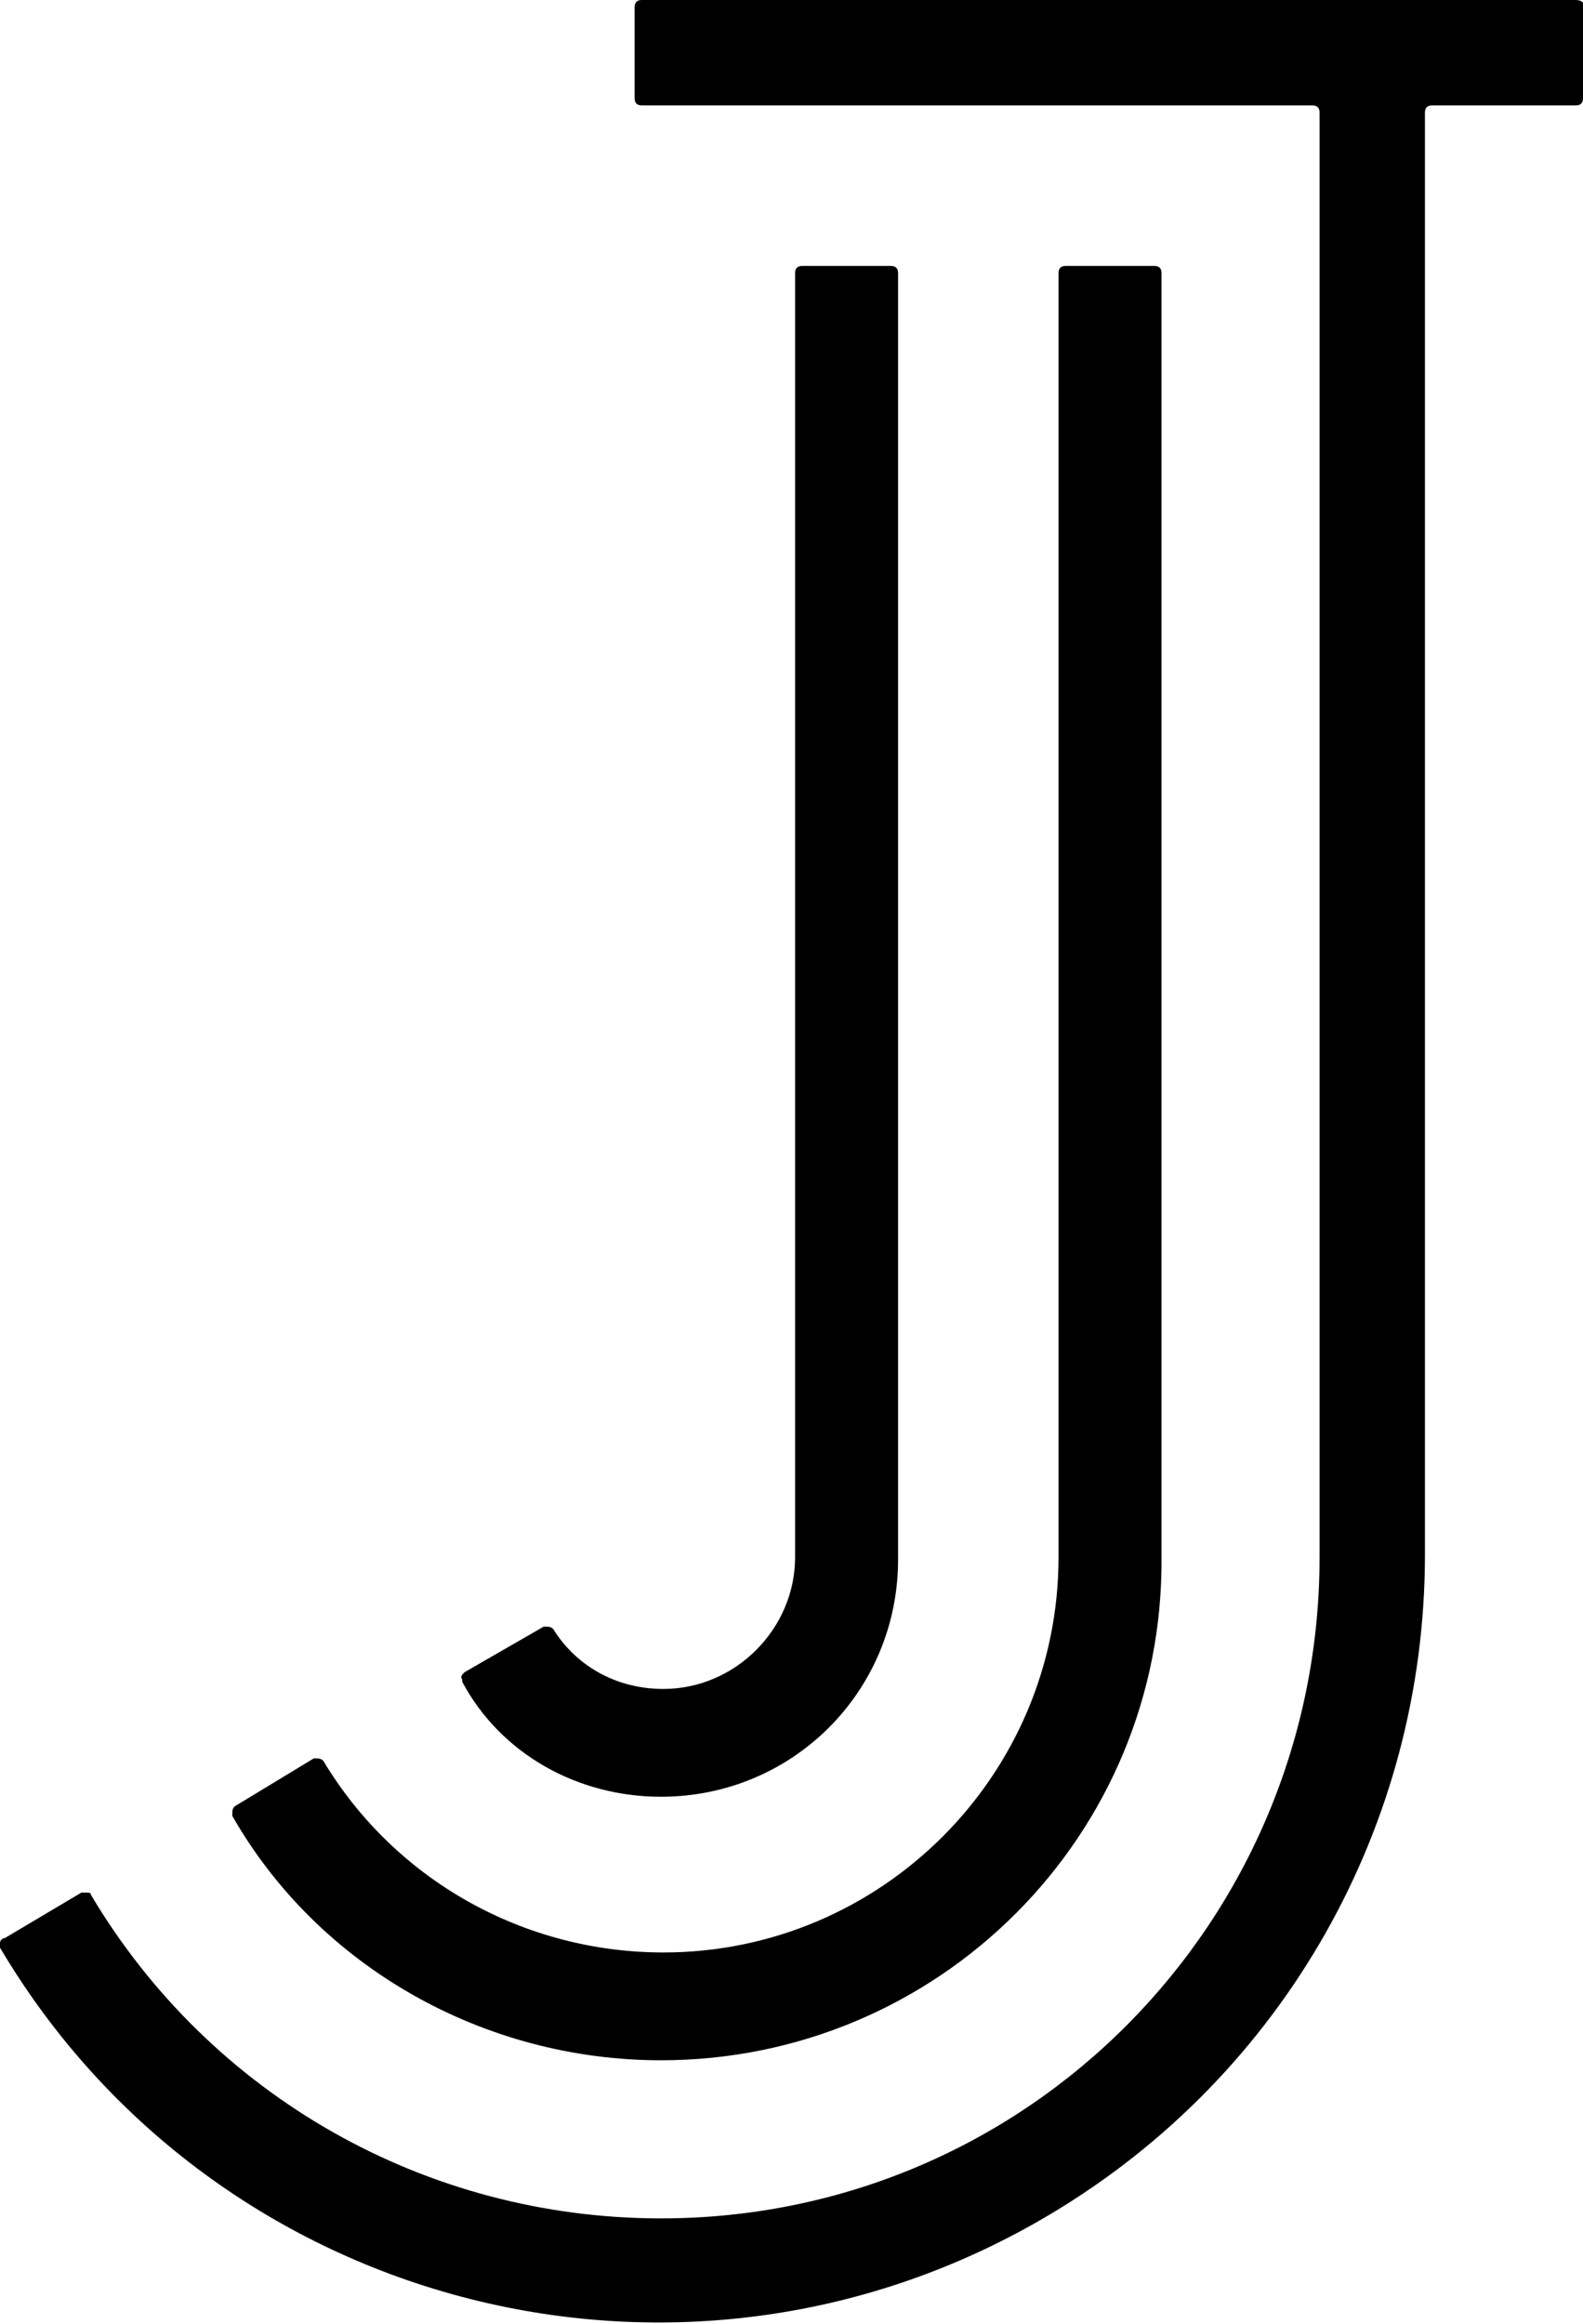
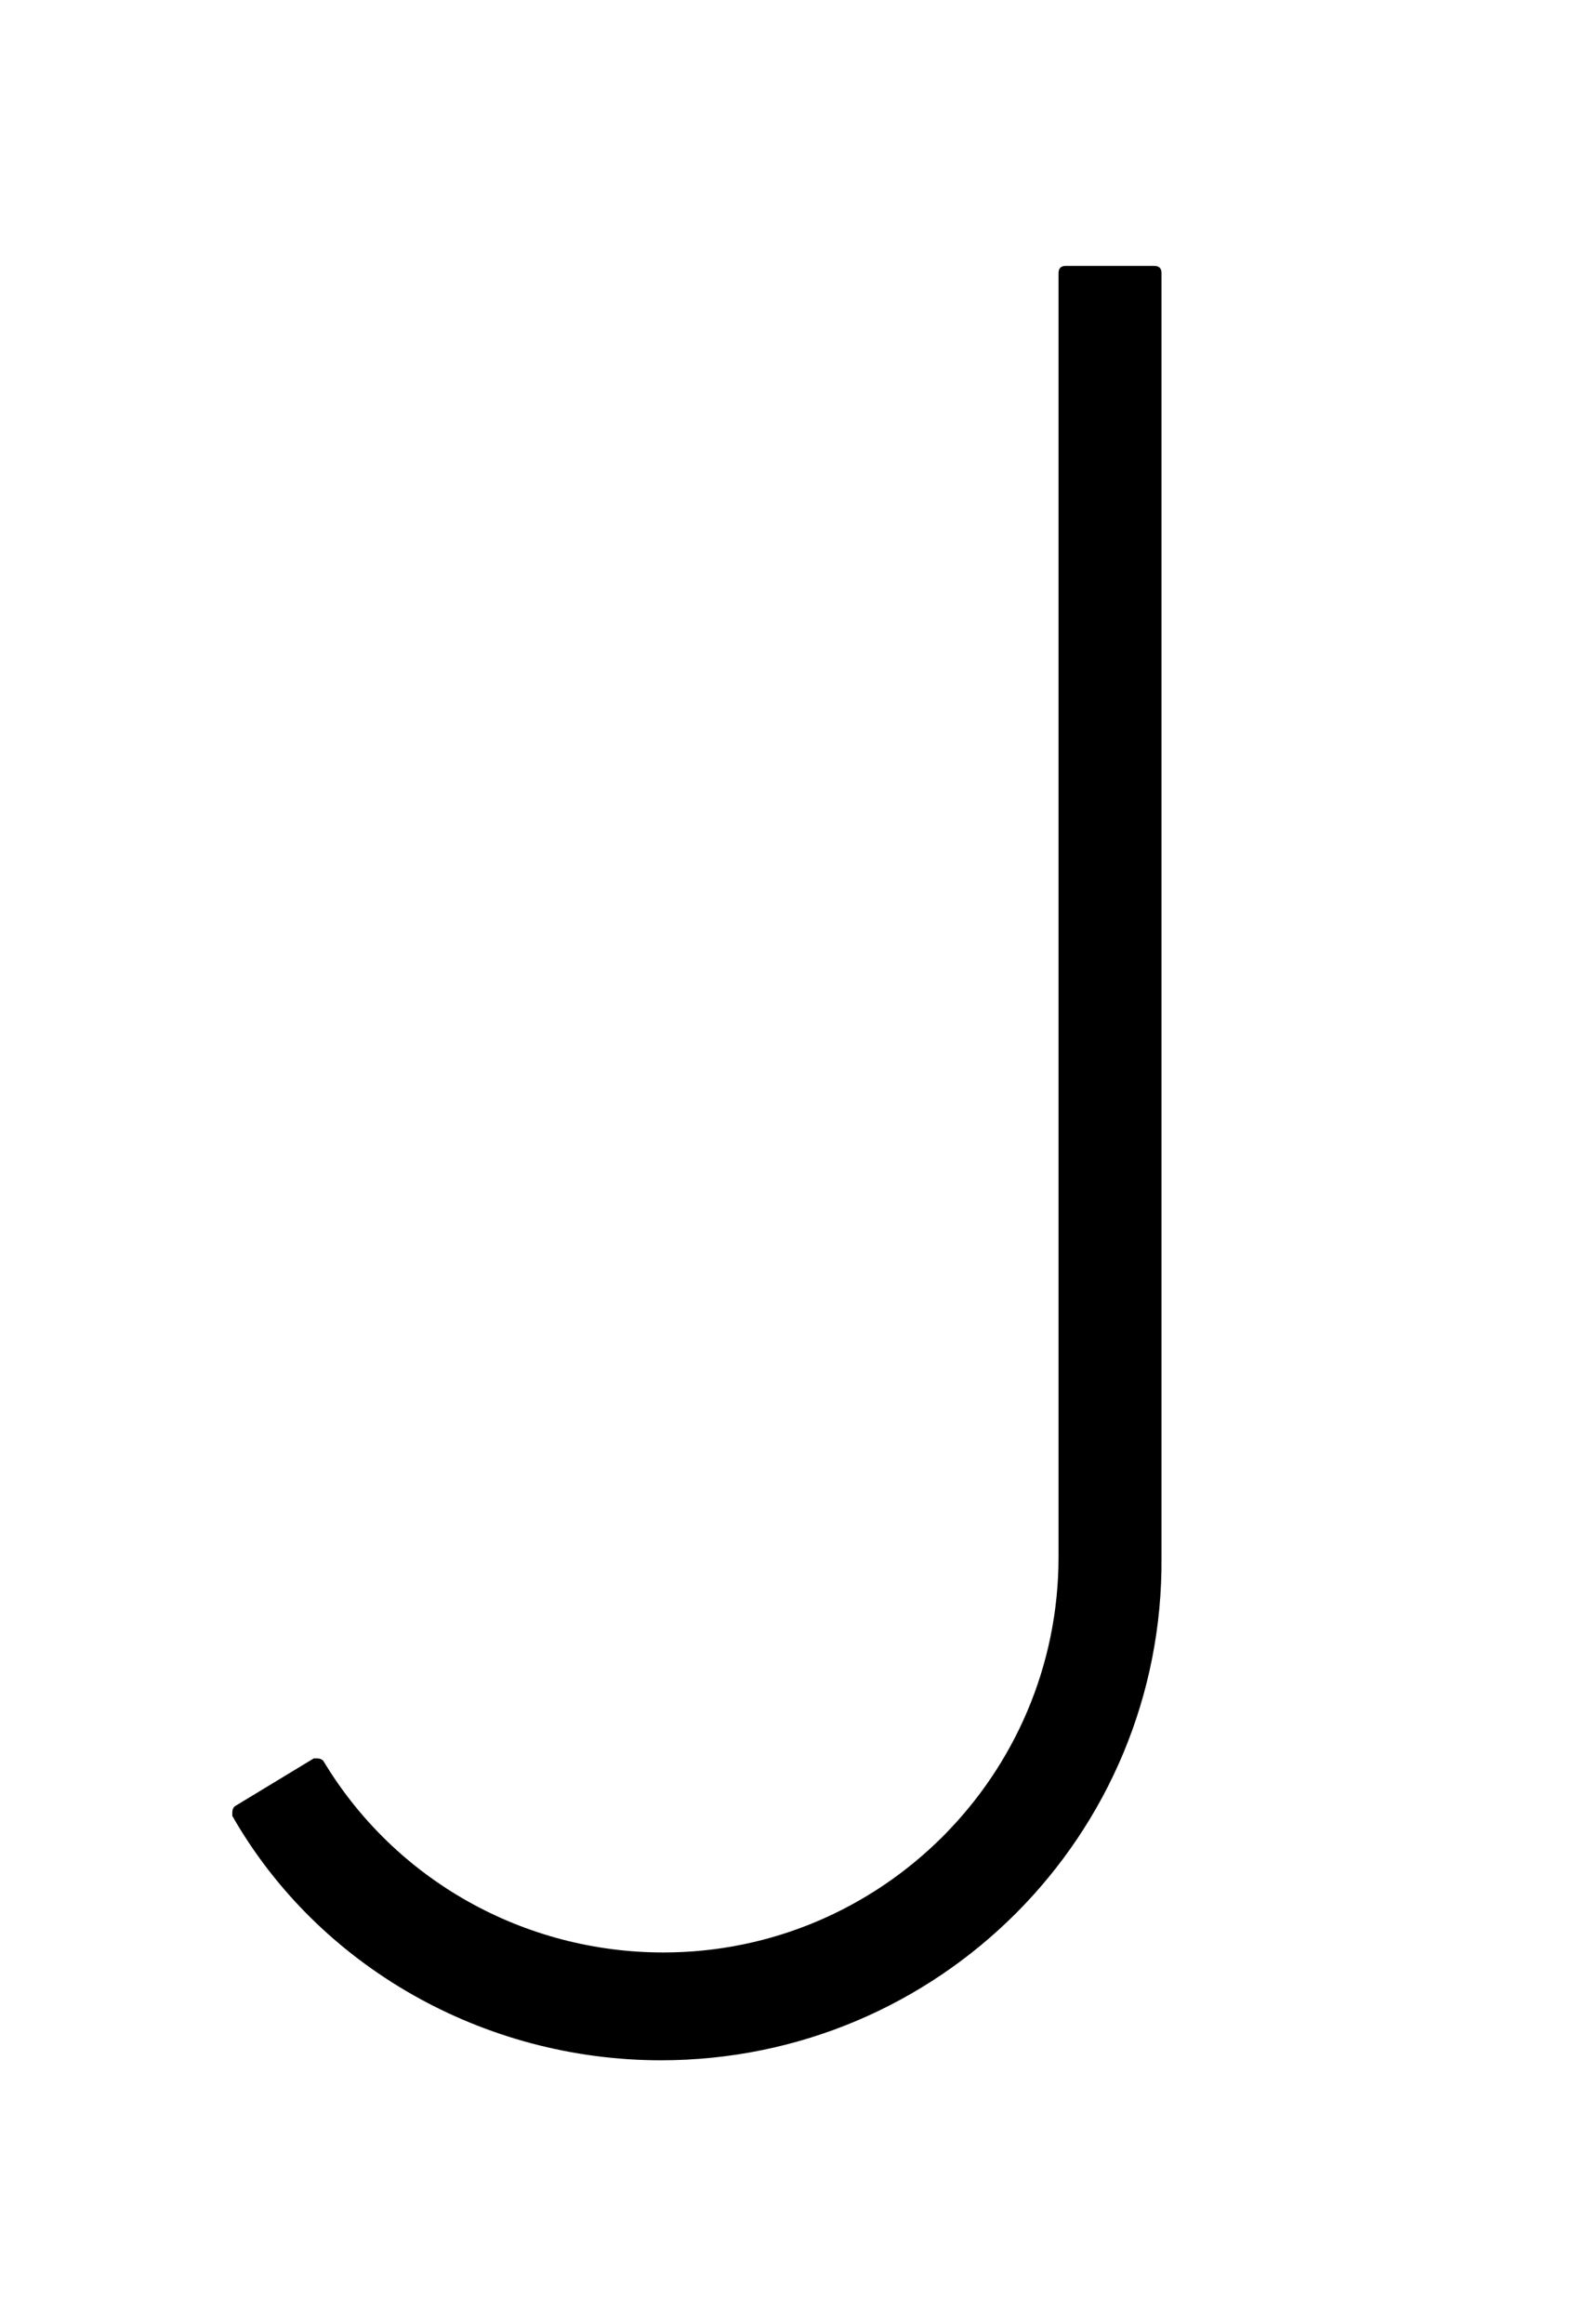
<svg xmlns="http://www.w3.org/2000/svg" version="1.1" id="レイヤー_1" x="0px" y="0px" viewBox="0 0 66.1 97" style="enable-background:new 0 0 66.1 97;" xml:space="preserve">
  <g id="レイヤー_2_1_">
    <g id="レイヤー_1-2">
-       <path d="M27.6,75c5.5,0,9.9-4.4,9.9-9.9c0,0,0-0.1,0-0.1l0,0V11.4c0-0.2-0.1-0.3-0.3-0.3l0,0h-3.7c-0.2,0-0.3,0.1-0.3,0.3    c0,0,0,0,0,0V65l0,0c0,3-2.5,5.5-5.5,5.5c-1.9,0-3.6-0.9-4.6-2.5c-0.1-0.1-0.2-0.1-0.3-0.1c0,0-0.1,0-0.1,0l-3.3,1.9    c-0.1,0.1-0.2,0.2-0.1,0.3c0,0,0,0.1,0,0.1C20.9,73.2,24.1,75,27.6,75z" />
      <path d="M27.6,86c11.6,0,21-9.4,20.9-21l0,0V11.4c0-0.2-0.1-0.3-0.3-0.3l0,0h-3.7c-0.2,0-0.3,0.1-0.3,0.3c0,0,0,0,0,0V65l0,0    c0,9.1-7.4,16.5-16.5,16.5c-5.8,0-11.2-3-14.2-8c-0.1-0.1-0.2-0.1-0.3-0.1c0,0-0.1,0-0.1,0l-3.3,2c-0.1,0.1-0.1,0.2-0.1,0.3    c0,0,0,0.1,0,0.1C13.3,82.1,20.2,86,27.6,86z" />
-       <path d="M65.8,0h-39c-0.2,0-0.3,0.1-0.3,0.3v3.8c0,0.2,0.1,0.3,0.3,0.3h28c0.2,0,0.3,0.1,0.3,0.3c0,0,0,0,0,0v44.4l0,0V65    c0,15.2-12.2,27.6-27.5,27.6c-9.8,0-18.8-5.1-23.8-13.5l0,0C3.8,79,3.7,79,3.6,79H3.5H3.4l-3.2,1.9l0,0C0.1,80.9,0,81,0,81.1    c0,0,0,0.1,0,0.1v0.1c9,15.2,28.7,20.2,43.9,11.1c9.7-5.8,15.6-16.2,15.6-27.5l0,0V4.4l0,0v0.3c0-0.2,0.1-0.3,0.3-0.3l0,0h6    c0.2,0,0.3-0.1,0.3-0.3c0,0,0,0,0,0V0.3C66.2,0.1,66,0,65.8,0C65.8,0,65.8,0,65.8,0z" />
    </g>
  </g>
</svg>